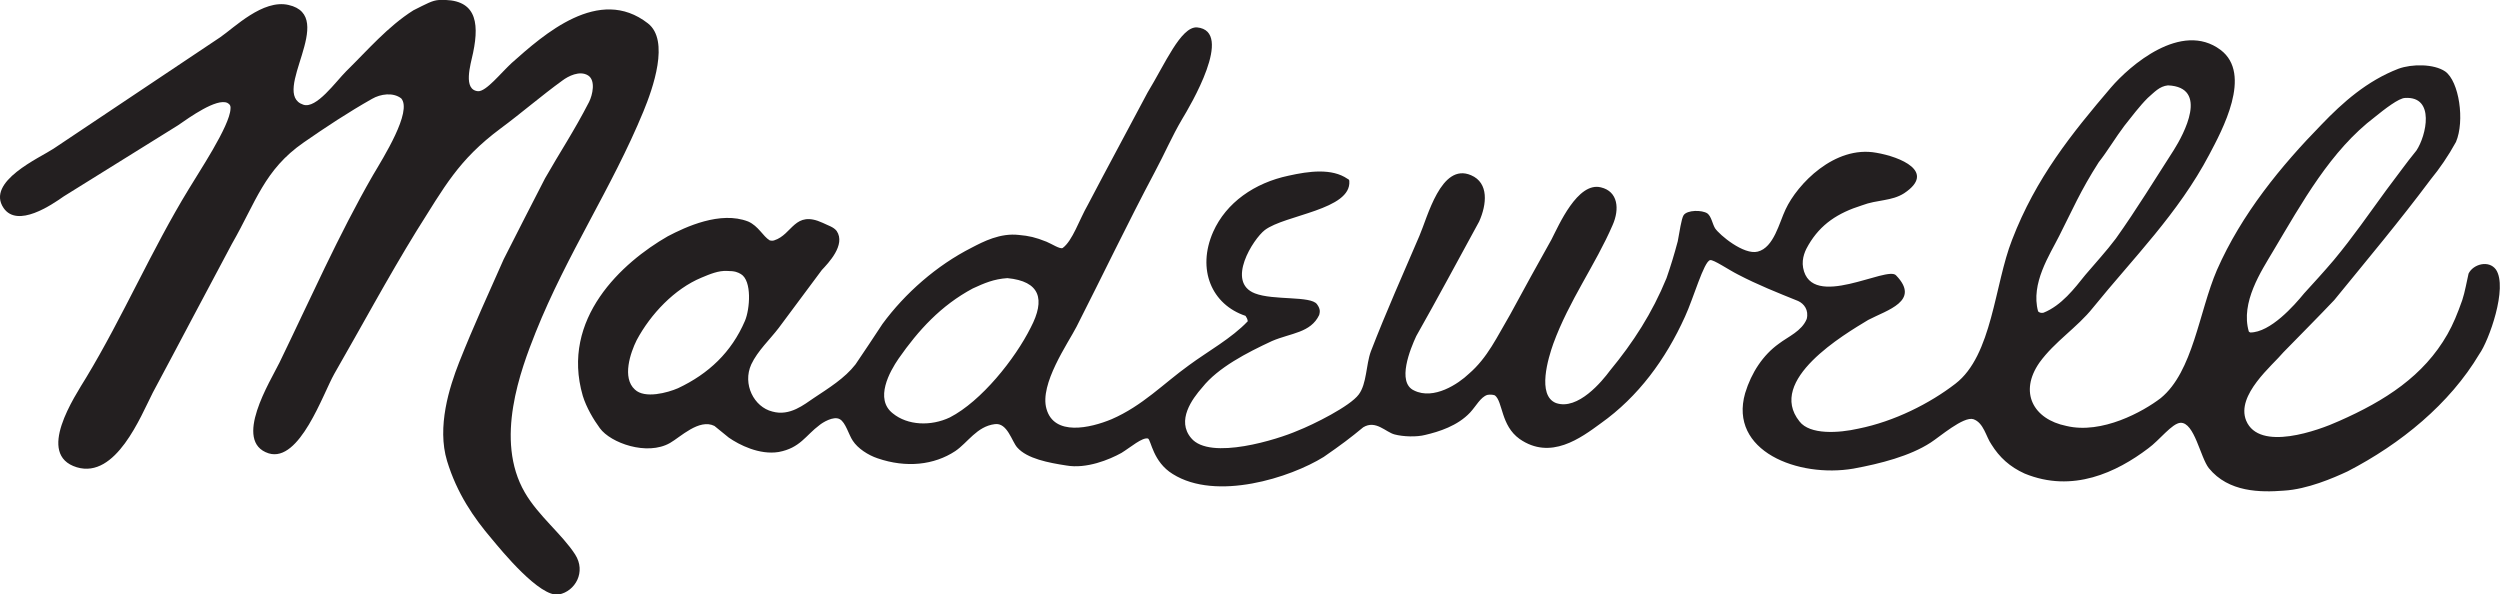
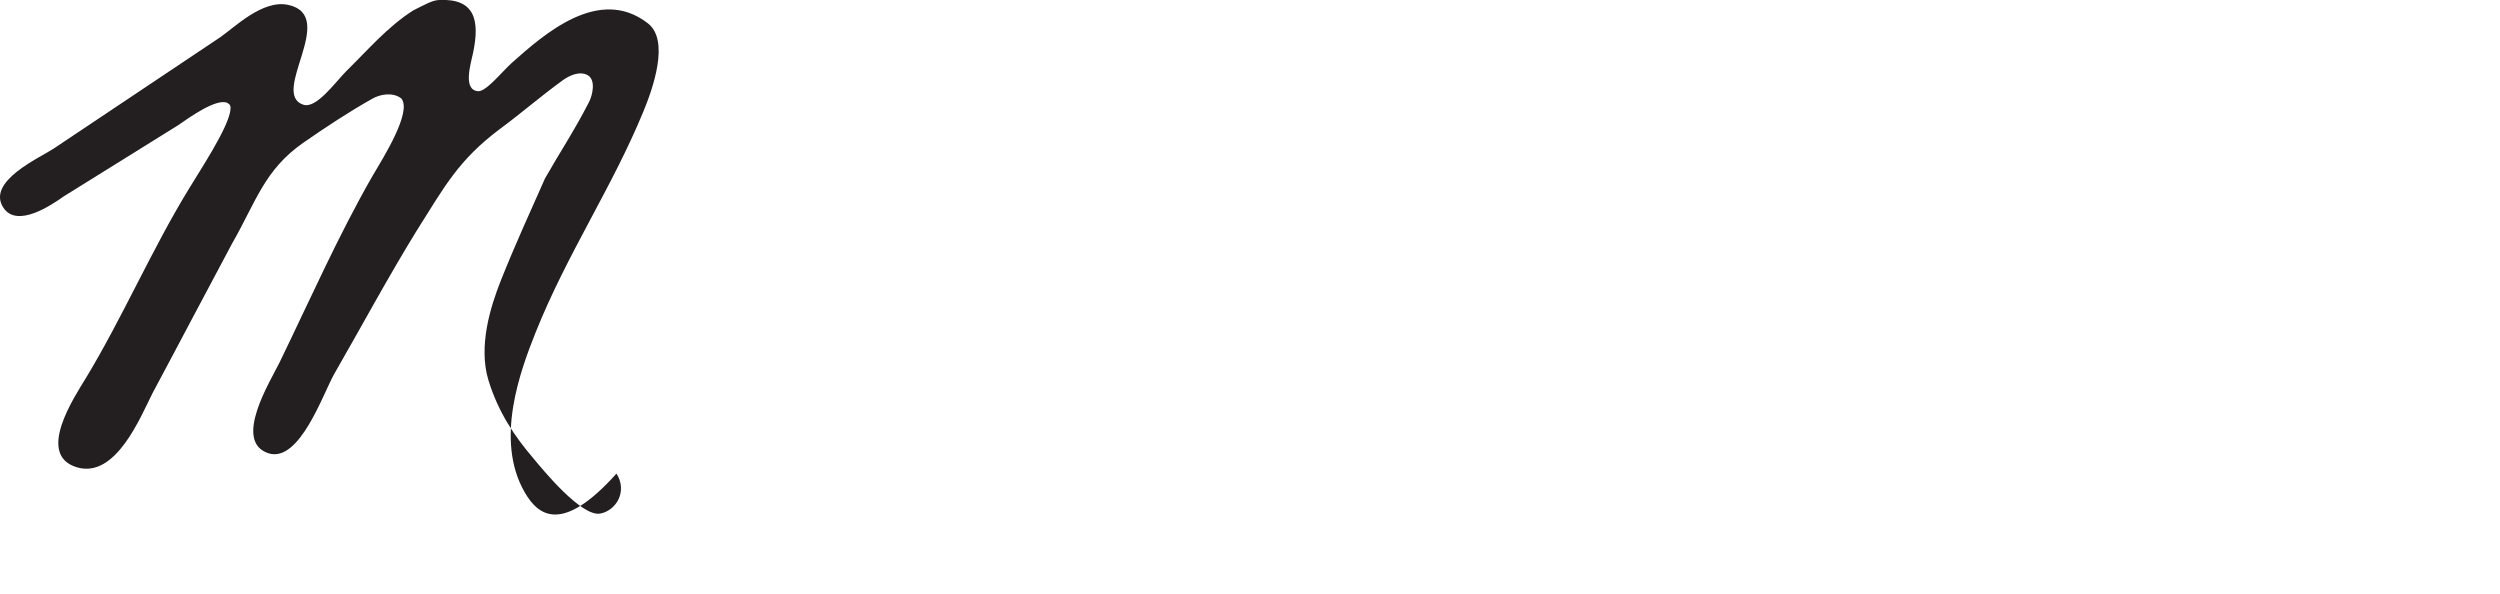
<svg xmlns="http://www.w3.org/2000/svg" version="1.1" id="Layer_1" x="0px" y="0px" viewBox="0 0 556.4 132.3" style="enable-background:new 0 0 556.4 132.3;" xml:space="preserve">
  <style type="text/css">
	.st0{fill-rule:evenodd;clip-rule:evenodd;fill:#231F20;}
</style>
  <g>
-     <path class="st0" d="M555.5,60c-1.6-2.2-5.1-1.2-6.1,0.9c-0.4,1.7-0.8,4.1-1.4,5.9c-1.1,3.1-2,5.3-3.3,7.6   c-5.3,9.3-13.9,14.8-24.1,19.3c-4.6,2.1-17.8,6.9-20.7-0.1c-2.3-5.7,5.9-12.3,8.3-15.2c3.8-3.9,7.7-7.8,11.3-11.6   c7.5-9.2,14.4-17.4,21.5-26.9c1.9-2.3,3.9-5.2,5.6-8.3c2-4.7,0.7-13.5-2.4-15.7c-2.5-1.7-7.4-1.7-10.4-0.6   c-7,2.7-12.4,7.5-17.1,12.4c-9,9.2-17.8,19.9-23.3,32.4c-4,9.3-5.3,22.6-12.5,28.5c-3.9,3-13.1,8.1-21,6.2   c-7.4-1.5-10.6-7.5-6-14.1c3.4-4.7,8.4-7.8,11.9-12.2c9-11.1,19-21,25.9-34.1c2.8-5.3,9.7-17.9,2.5-23.3   c-8.7-6.5-20.2,3.5-24.4,8.4c-8.7,10.2-16.7,20.1-22,33.9c-3.9,9.9-4.4,25.7-12.6,32c-5.7,4.4-13.6,8.4-21.6,10   c-4.4,1-10.8,1.4-13.1-1.6c-7.4-9.2,10-19.4,15.3-22.6c4.2-2.2,11.7-4.2,6.2-9.9c-1.9-2.3-18.9,7.9-20.7-1.7   c-0.4-2.2,0.6-4.1,1.2-5.1c2.7-4.6,6.5-7.1,11.9-8.8c3.4-1.3,6.6-0.9,9.4-2.7c7.2-4.8-0.9-8.1-6.2-9c-9.3-1.7-17.6,7-20.2,12.6   c-1.4,2.9-2.6,8.5-6.2,9.4c-3.1,0.8-8.5-3.7-9.5-5.2c-0.6-1-0.8-2.6-1.7-3.3c-1.2-0.8-4.5-0.8-5.3,0.4c-0.5,0.8-0.9,3.7-1.3,5.8   c-0.8,3-1.5,5.3-2.5,8.2c-3.2,7.8-7.4,14.3-12.6,20.6c-1.7,2.3-7.1,8.9-12,7.2c-4.3-1.7-1.7-10.1-0.6-13.2   c3.5-9.6,9.4-17.6,13.2-26.4c1.6-3.6,1.2-7.5-2.6-8.4c-5.2-1.3-9.4,8.5-11,11.6c-3.1,5.5-6.1,11-9.2,16.7c-2.9,4.9-5,9.6-9.2,13.2   c-2.3,2.2-7.8,5.9-12.2,3.7c-3.9-1.8-0.8-9.3,0.5-12.1c4.7-8.3,9.3-16.9,14-25.5c1.7-3.8,2.2-8.6-1.8-10.3   c-6.7-2.9-9.7,9.4-11.5,13.5c-3.6,8.4-7.4,16.9-10.8,25.7c-1.1,3-0.9,7.2-2.7,9.6c-1.9,2.6-10.1,6.7-13.7,8.1   c-4.1,1.8-19.4,6.7-23.6,1.6c-3.3-3.9,0.2-8.7,2.5-11.3c3.5-4.4,9.9-7.7,15.5-10.3c4.2-1.8,8.6-1.8,10.5-5.8   c0.1-0.5,0.4-1.2-0.5-2.4c-1.4-1.9-9.7-0.8-13.8-2.4c-6.5-2.5-0.4-12.1,2.2-14.1c4.5-3.4,19.3-4.5,18.8-10.9c0-0.3-0.2-0.4-0.4-0.5   c-3.5-2.4-8.6-1.7-13.1-0.7c-7.6,1.6-13.9,6-16.8,12.5c-3.7,8.4-0.3,16.2,7.2,18.7c0.3,0.5,0.4,0.6,0.5,1.2   c-3.6,3.8-8.9,6.7-13.1,9.8c-5.7,4.1-10.3,9-17.2,12c-4.8,2-12.8,3.8-14.5-2.3c-1.6-5.5,4.8-14.6,6.7-18.3   c5.8-11.4,11.4-23.1,17.4-34.4c2.2-4.1,3.8-7.9,6.1-11.8c1.7-2.8,11.7-19.6,3.3-20.4c-3.6-0.2-7.1,8.1-11,14.5   c-4.4,8.3-8.9,16.6-13.3,25c-1.9,3.3-3.4,8-5.6,9.6c-0.6,0.3-2.4-0.9-3.6-1.4c-2.5-1-3.9-1.3-6.1-1.5c-4.2-0.5-8,1.5-10.5,2.8   c-7.9,4-14.9,10.2-19.9,17c-2,3-4,6.1-6,9c-2.4,3.1-6,5.3-9.3,7.5c-2.1,1.4-5.3,4.1-9.2,3c-4.1-1-6.7-6.1-4.7-10.5   c1.4-3,4.2-5.6,6.1-8.1c3.2-4.3,6.4-8.6,9.6-12.9c1.4-1.5,5.4-5.6,3.3-8.7c-0.7-0.9-1.9-1.2-3.1-1.8c-6.3-2.9-6.7,2.6-10.8,3.9   c-0.3,0.1-0.6,0.1-1,0c-1.5-0.9-2.5-3.2-4.8-4.2c-6.2-2.4-13.9,1.2-17.9,3.3c-10.1,5.8-23.9,18.3-18.9,35.5   c0.8,2.6,2.4,5.3,3.8,7.2c2.4,3.3,10.5,6.2,15.6,3.3c2.3-1.3,6.5-5.5,9.9-3.8l3.2,2.6c2.3,1.6,6.8,3.9,11.1,3.2   c4.8-0.9,6-3.7,9.1-6c0.6-0.5,3.1-2.1,4.5-1.3c1.3,0.7,2,3.5,2.9,4.8c1.1,1.7,3.4,3.2,5.5,3.9c6.4,2.2,12.6,1.5,17.3-1.6   c2.8-1.9,4.8-5.5,8.8-6c2.8-0.4,3.8,3.9,5,5.2c2.2,2.5,7,3.4,10.9,4c4.5,0.8,9.6-1.3,12.3-2.8c2.1-1.3,4.6-3.5,5.9-3.2   c0.7,0.4,1.1,5.2,5.5,7.9c9.7,6.1,26.2,0.8,33.6-3.8c3.9-2.7,5.9-4.2,8.8-6.6c2.8-1.7,5,1.1,7,1.6c1.9,0.5,4.9,0.6,6.8,0.1   c3-0.7,7.2-2,10-5c1.3-1.4,2.3-3.4,3.8-3.9c0.5-0.1,1.2-0.1,1.7,0.1c1.8,1.4,1.3,6.7,5.5,9.7c6.9,4.8,13.6-0.2,18.1-3.5   c8.3-5.9,14.4-14.2,18.7-23.7c1.9-4.1,4.2-12.3,5.6-12.6c0.7-0.2,4.2,2.2,6.2,3.2c4.4,2.3,8.7,4,13.4,5.9c1.3,0.6,2.4,2,1.9,4   c-1.1,2.7-4.1,3.9-6.2,5.5c-3.5,2.5-6.1,6.4-7.5,11c-3.7,12.9,11.8,18.9,24.1,16.8c6-1.1,12.6-2.8,17.2-5.8   c1.9-1.2,7.3-5.9,9.5-5.2c2.3,0.8,2.8,3.9,4,5.6c1.8,2.9,4.1,5,7.4,6.5c10.7,4.4,20.5-0.3,27.5-5.6c2.5-1.8,5.3-5.6,7.2-5.7   c3.1-0.1,4.4,7.7,6.3,10.1c4.4,5.4,11.5,5.4,16.7,5c5.2-0.3,11-2.8,14.2-4.3c11.8-6.1,22.7-15,29.3-26.1   C553.9,75.9,558.2,64,555.5,60z M505.9,55.9c6.5-10.9,12.8-22.4,22.7-29.9c2.1-1.7,5.3-4.2,6.7-4.2c6.7-0.4,4.7,8.4,2.5,11.7   c-2.3,2.8-4.4,5.8-6.7,8.8c-4.1,5.6-7.3,10.3-11.7,15.6c-2.2,2.6-4.6,5.2-6.6,7.4c-2.2,2.7-7.5,8.7-12,8.7l-0.3-0.2   C498.6,67.3,503.3,60.3,505.9,55.9z M458.3,52.5c2.9-5.7,4.7-10,8.8-16.4c1.9-2.4,3.8-5.6,5.7-8.1c1.6-2,3.3-4.3,5.2-6.2   c1.5-1.3,2.6-2.6,4.5-2.8c9.2,0.4,3.5,10.9,1.3,14.4c-4.2,6.5-8.2,13.1-12.9,19.7c-2.1,2.8-4.6,5.5-6.8,8.1c-2.4,3-5.3,6.8-9.3,8.4   c-0.5,0.1-0.9,0-1.2-0.3C451.9,63.1,456.2,56.7,458.3,52.5z M165.8,71.4c-3,7-8.1,11.8-14.9,15c-2.3,1-7.4,2.4-9.6,0.3   c-2.9-2.6-1-8.2,0.4-11c3.1-5.8,8.4-11.4,14.4-13.9c1.9-0.8,3.8-1.6,5.7-1.5c1.8,0,2.4,0.3,3.1,0.7   C167.4,62.5,166.9,68.8,165.8,71.4z M229.4,72.9c-3.5,7-11,16.4-18,20c-4.2,2-9.4,1.8-12.7-0.9c-4.1-3.2-0.7-9.3,1.3-12.2   c4.4-6.3,9.4-11.8,16.5-15.6c2.6-1.2,4.7-2.1,7.7-2.3C231.5,62.6,232.7,66.6,229.4,72.9z" />
-     <path class="st0" d="M116.8,109.6c-6.8-11.7-0.9-27.3,2.4-35.6c7-17.5,17-32.2,24-49.2c2.1-5.1,5.9-15.8,1-19.6   c-10.9-8.5-23.2,2.5-30.3,8.8c-2.4,2.2-5.7,6.4-7.5,6.3c-3.4-0.3-1.7-5.8-1.1-8.6c1.5-7.2,0.4-12.1-7.6-11.7   C96.2,0.1,95,0.8,92,2.3c-5.7,3.6-10.2,8.9-14.9,13.5c-2.4,2.4-6.7,8.5-9.6,7.5C60,20.8,75.3,3.6,64.2,1.1c-5.7-1.3-12,5-15.2,7.2   c-12.4,8.3-24.7,16.5-37.1,24.8c-3,2-15.1,7.3-11.1,13.2c3.1,4.5,10.7-0.7,13.4-2.6c8.4-5.2,16.9-10.5,25.4-15.8   c2.6-1.8,8.6-6.1,11-5c0.3,0.2,0.8,0.4,0.7,1.3c-0.1,3.8-7.3,14.5-9.3,17.9C33.8,55.5,27.3,70.6,19.2,84c-2.6,4.3-11.3,17.2-2.1,20   c8.7,2.6,14.2-11.3,16.9-16.6c5.9-11,11.7-22.1,17.6-33.1c5.4-9.4,7.2-16.5,16-22.6c4.9-3.4,9.9-6.7,15.2-9.7   c1.9-1.1,4.7-1.5,6.5-0.1c2.5,2.9-4,13.2-6.3,17.1C75.4,52.2,69,66.7,62.2,80.7c-2,4.1-10.5,17.6-2.4,20.2   c6.9,2.1,12.1-13.3,14.6-17.7c6.1-10.6,11.9-21.4,18.3-31.8c6.2-9.8,9.3-15.8,18.7-22.8c4.6-3.4,9.1-7.3,13.8-10.7   c1.2-0.9,3.8-2.3,5.7-1.1c1.7,1.1,1,4.3,0.2,5.9c-3.4,6.6-6.5,11.2-9.8,17c-3.1,6-6.1,11.9-9.2,18c-3.4,7.7-6.6,14.6-9.9,22.9   c-2.2,5.6-5,14.4-2.7,22c2.2,7.2,5.9,12.6,10,17.4c2,2.4,10.7,13.1,14.9,12.3c3.6-0.7,6.1-5,3.6-8.9   C125.1,118.9,119.8,114.8,116.8,109.6z" />
+     <path class="st0" d="M116.8,109.6c-6.8-11.7-0.9-27.3,2.4-35.6c7-17.5,17-32.2,24-49.2c2.1-5.1,5.9-15.8,1-19.6   c-10.9-8.5-23.2,2.5-30.3,8.8c-2.4,2.2-5.7,6.4-7.5,6.3c-3.4-0.3-1.7-5.8-1.1-8.6c1.5-7.2,0.4-12.1-7.6-11.7   C96.2,0.1,95,0.8,92,2.3c-5.7,3.6-10.2,8.9-14.9,13.5c-2.4,2.4-6.7,8.5-9.6,7.5C60,20.8,75.3,3.6,64.2,1.1c-5.7-1.3-12,5-15.2,7.2   c-12.4,8.3-24.7,16.5-37.1,24.8c-3,2-15.1,7.3-11.1,13.2c3.1,4.5,10.7-0.7,13.4-2.6c8.4-5.2,16.9-10.5,25.4-15.8   c2.6-1.8,8.6-6.1,11-5c0.3,0.2,0.8,0.4,0.7,1.3c-0.1,3.8-7.3,14.5-9.3,17.9C33.8,55.5,27.3,70.6,19.2,84c-2.6,4.3-11.3,17.2-2.1,20   c8.7,2.6,14.2-11.3,16.9-16.6c5.9-11,11.7-22.1,17.6-33.1c5.4-9.4,7.2-16.5,16-22.6c4.9-3.4,9.9-6.7,15.2-9.7   c1.9-1.1,4.7-1.5,6.5-0.1c2.5,2.9-4,13.2-6.3,17.1C75.4,52.2,69,66.7,62.2,80.7c-2,4.1-10.5,17.6-2.4,20.2   c6.9,2.1,12.1-13.3,14.6-17.7c6.1-10.6,11.9-21.4,18.3-31.8c6.2-9.8,9.3-15.8,18.7-22.8c4.6-3.4,9.1-7.3,13.8-10.7   c1.2-0.9,3.8-2.3,5.7-1.1c1.7,1.1,1,4.3,0.2,5.9c-3.4,6.6-6.5,11.2-9.8,17c-3.4,7.7-6.6,14.6-9.9,22.9   c-2.2,5.6-5,14.4-2.7,22c2.2,7.2,5.9,12.6,10,17.4c2,2.4,10.7,13.1,14.9,12.3c3.6-0.7,6.1-5,3.6-8.9   C125.1,118.9,119.8,114.8,116.8,109.6z" />
  </g>
</svg>